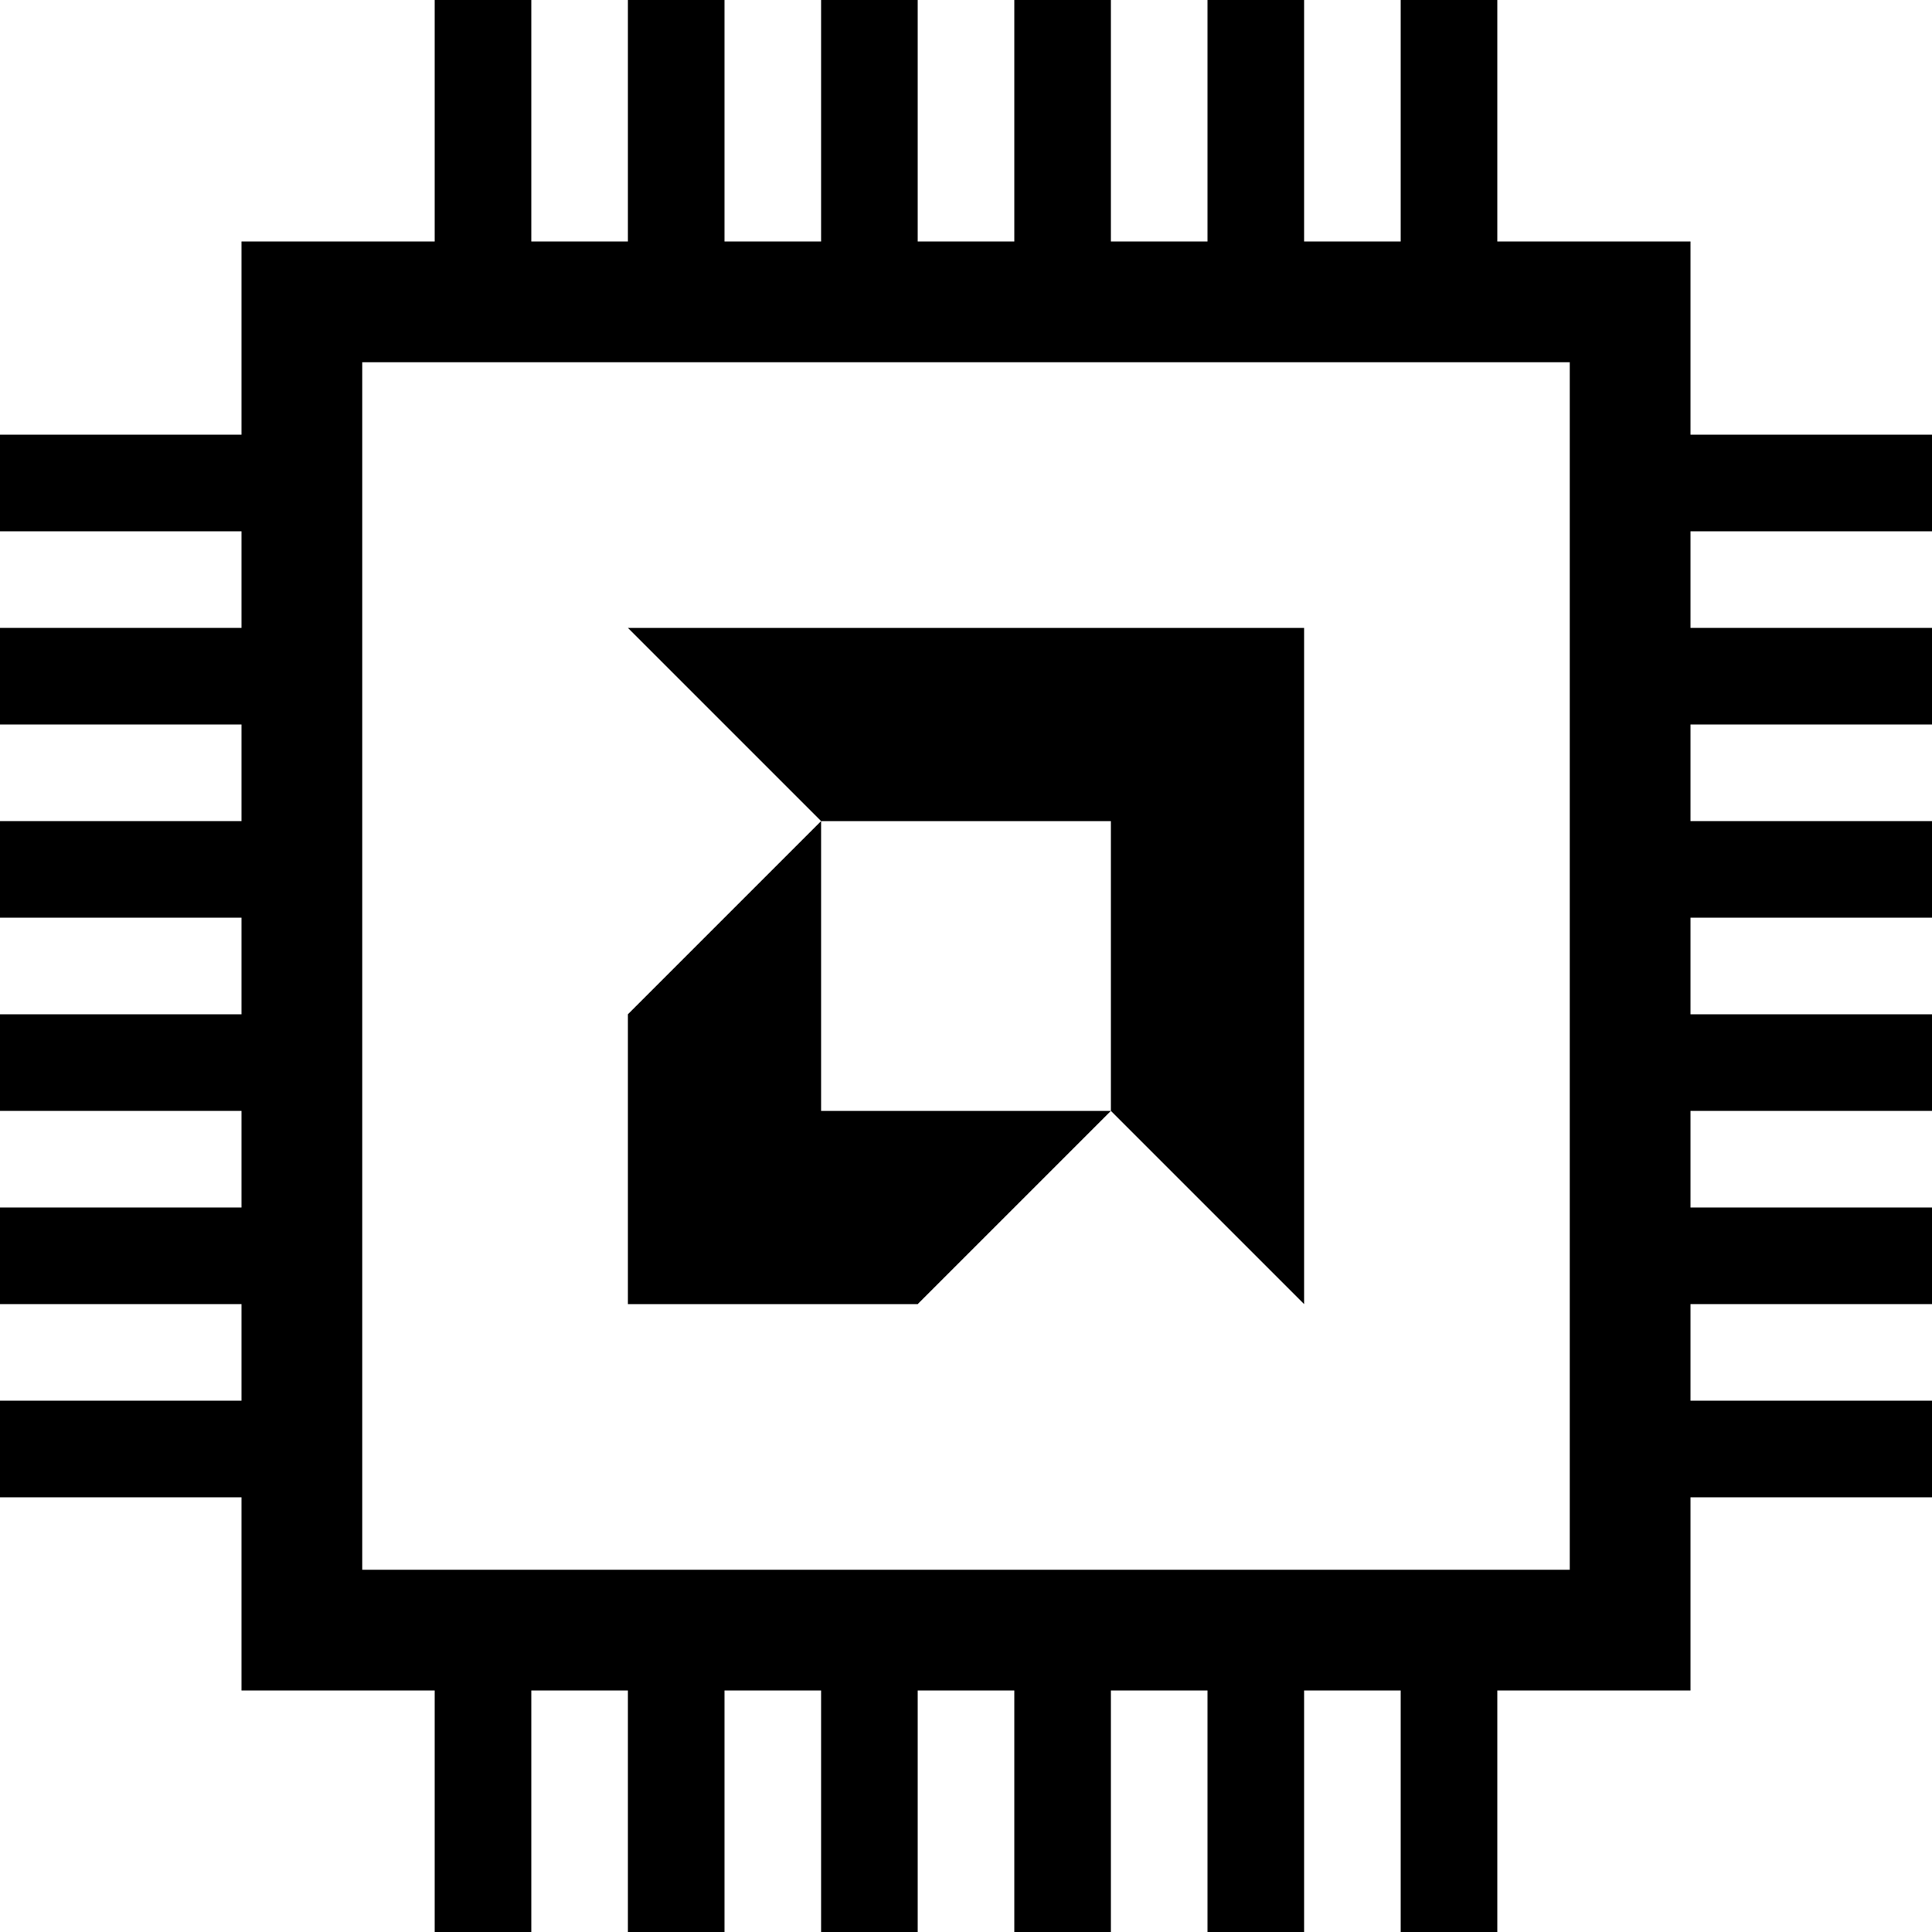
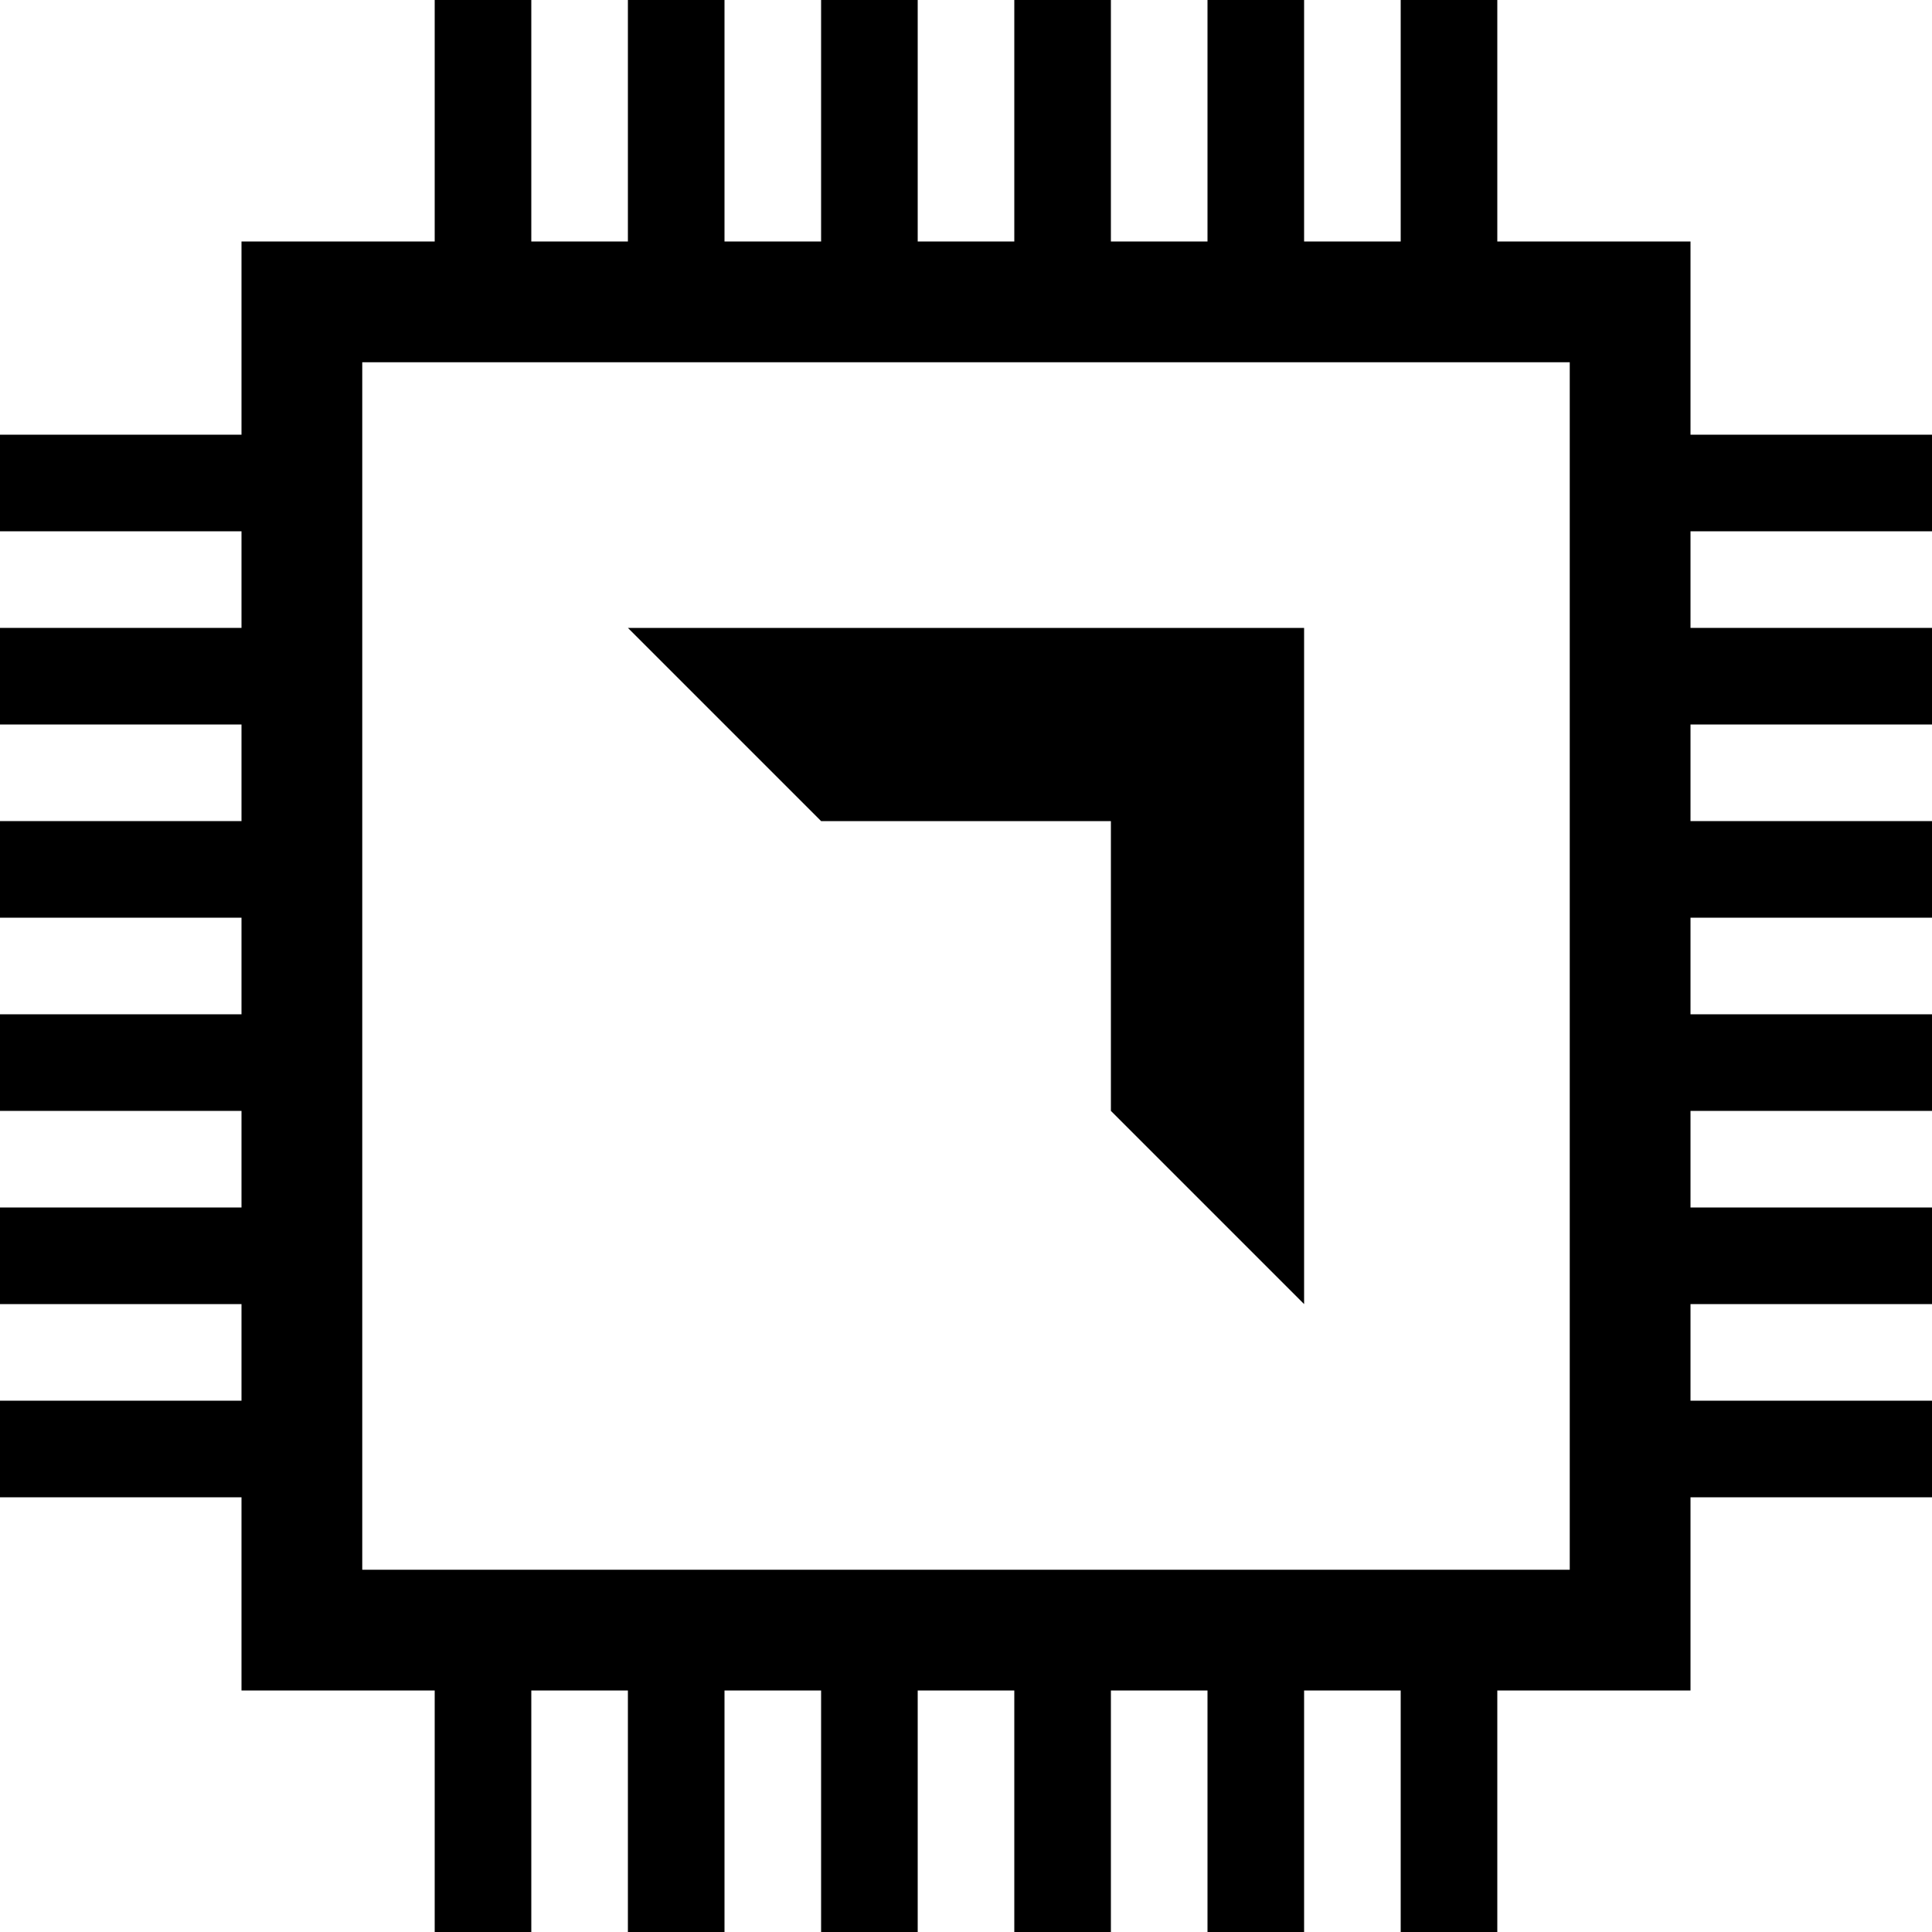
<svg xmlns="http://www.w3.org/2000/svg" width="40" height="40" viewBox="0 0 40 40" fill="none">
  <path fill-rule="evenodd" clip-rule="evenodd" d="M9 0H11V5H13V0H15V5H17V0H19V5H21V0H23V5H25V0H27V5H29V0H31V5H35V9H40V11H35V13H40V15H35V17H40V19H35V21H40V23H35V25H40V27H35V29H40V31H35V35H31V40H29V35H27V40H25V35H23V40H21V35H19V40H17V35H15V40H13V35H11V40H9V35H5V31H0V29H5V27H0V25H5V23H0V21H5V19H0V17H5V15H0V13H5V11H0V9H5V5H9V0ZM7.5 7.5H32.5V32.5H7.5V7.5Z" fill="black" />
  <path d="M23 17H17L13 13H27V27L23 23V17Z" fill="black" />
-   <path d="M17 23L23 23L19 27L13 27L13 21L17 17L17 23Z" fill="black" />
</svg>